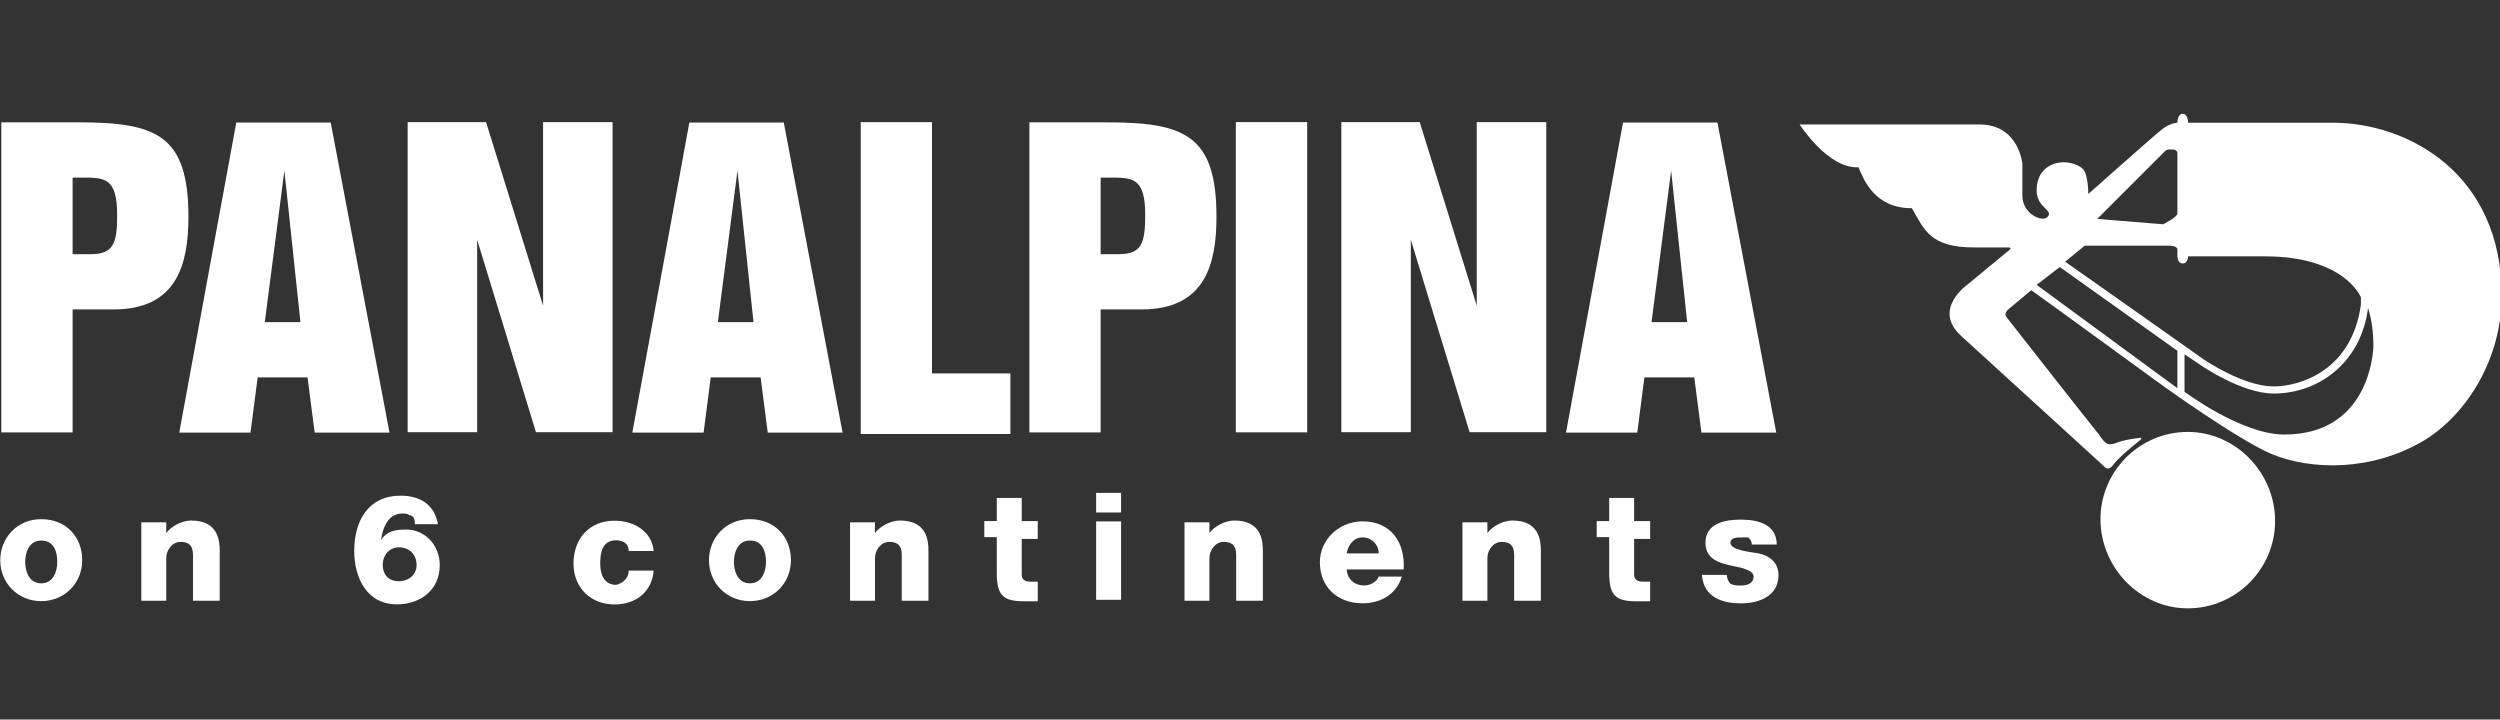
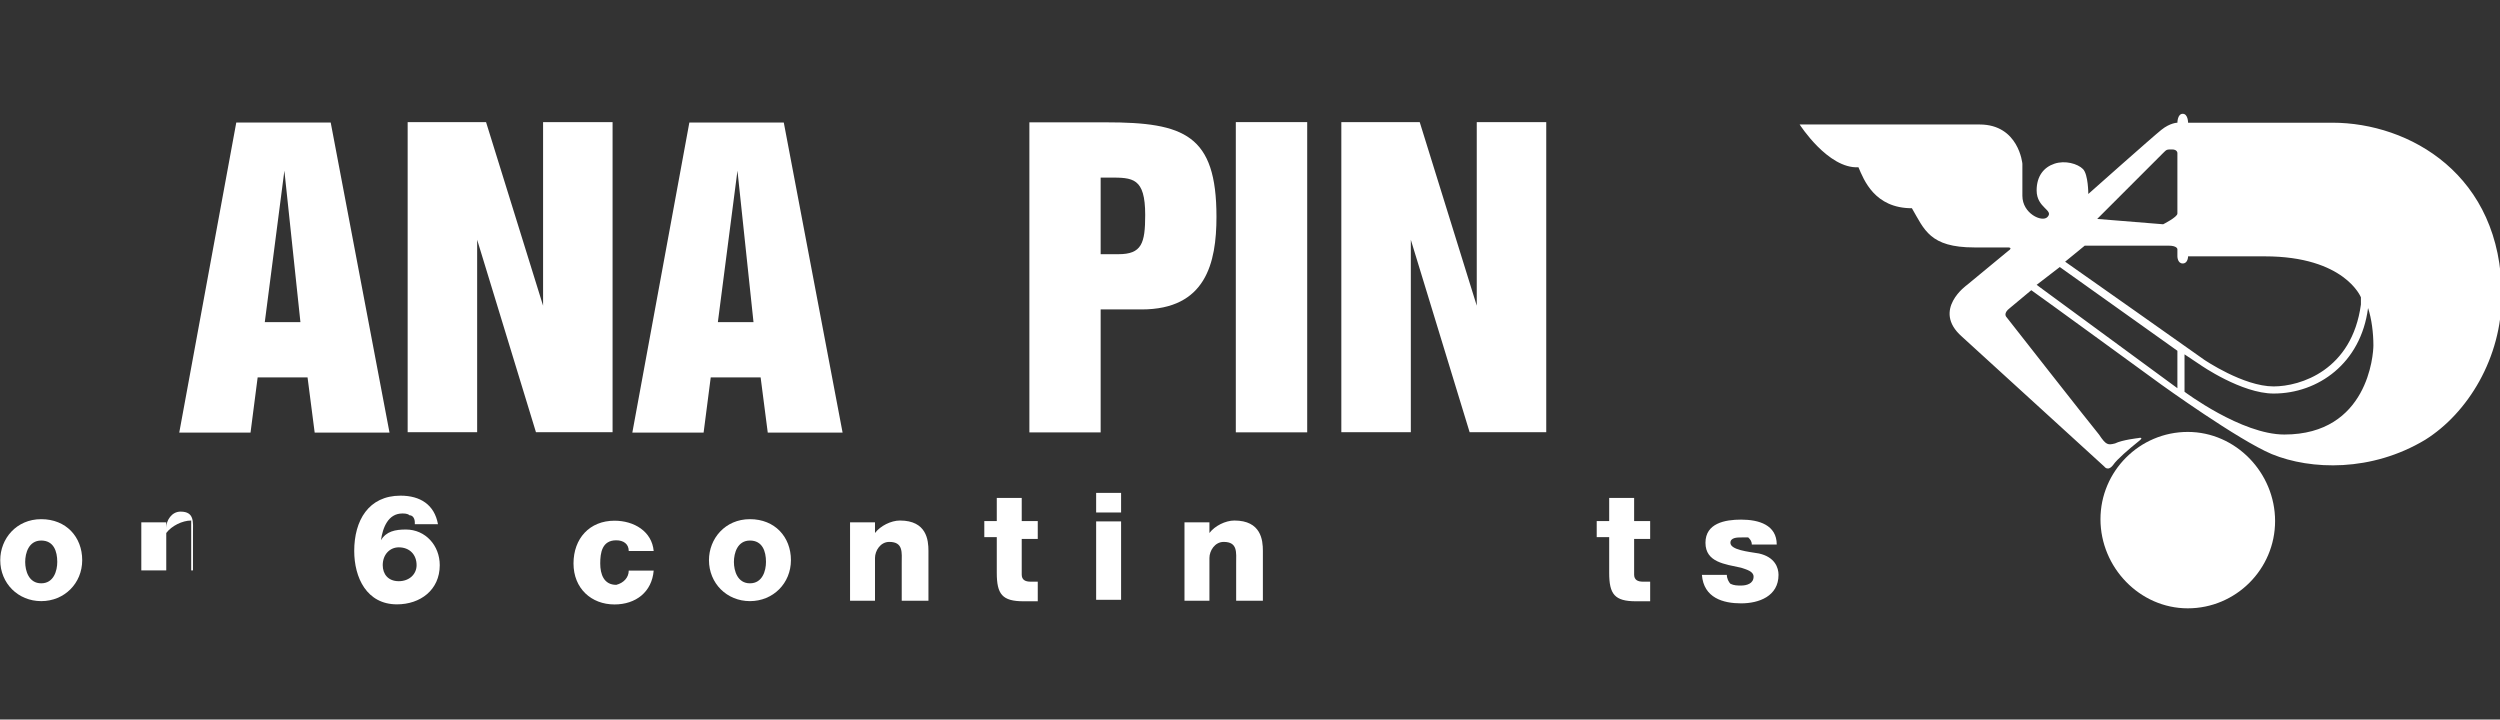
<svg xmlns="http://www.w3.org/2000/svg" xmlns:xlink="http://www.w3.org/1999/xlink" version="1.1" id="svg3720" x="0px" y="0px" viewBox="0 0 921.1 265.1" style="enable-background:new 0 0 921.1 265.1;" xml:space="preserve">
  <rect x="0" y="0" width="921.1" height="265.1" fill="#333333" stroke="none" />
  <style type="text/css">
	.st0{fill:#FFFFFF;}
	.st1{clip-path:url(#SVGID_2_);}
</style>
  <g id="layer1" transform="translate(-20.876,-229.309)">
    <g id="g1155" transform="matrix(6.565,0,0,-6.565,47.627,280.947)">
-       <path id="path1157" class="st0" d="M0-6.4h1c1.3,0,1.5,0.6,1.5,2.2c0,2.1-0.7,2.1-2,2.1H0V-6.4z M-4,1h4.3c4.4,0,6.2-0.7,6.2-5.3    c0-2.6-0.6-5.2-4.2-5.2H0v-6.9h-4V1" />
-     </g>
+       </g>
    <g id="g1159" transform="matrix(6.565,0,0,-6.565,118.433,305.978)">
      <path id="path1161" class="st0" d="M0-6.4h2L1.1,2.1h0L0-6.4z M-1.6,4.8h5.3L7-12.6H2.8L2.4-9.5h-2.8l-0.4-3.1h-4L-1.6,4.8" />
    </g>
    <g id="g1163" transform="matrix(6.565,0,0,-6.565,171.075,232.303)">
      <path id="path1165" class="st0" d="M0-6.4h4.4l3.2-10.3h0v10.3h3.9v-17.4H7.2L3.9-13h0v-10.8H0V-6.4" />
    </g>
    <g id="g1167" transform="matrix(6.565,0,0,-6.565,285.365,305.978)">
      <path id="path1169" class="st0" d="M0-6.4h2L1.1,2.1h0L0-6.4z M-1.6,4.8h5.3L7-12.6H2.8L2.4-9.5h-2.8l-0.4-3.1h-4L-1.6,4.8" />
    </g>
    <g id="g1171" transform="matrix(6.565,0,0,-6.565,338.001,232.303)">
-       <path id="path1173" class="st0" d="M0-6.4h4v-14.1h4.4v-3.4H0V-6.4" />
-     </g>
+       </g>
    <g id="g1175" transform="matrix(6.565,0,0,-6.565,426.4,280.947)">
      <path id="path1177" class="st0" d="M0-6.4h1c1.3,0,1.5,0.6,1.5,2.2c0,2.1-0.7,2.1-2,2.1H0V-6.4z M-4,1h4.3c4.4,0,6.2-0.7,6.2-5.3    c0-2.6-0.6-5.2-4.2-5.2H0v-6.9h-4V1" />
    </g>
    <path id="path1179" class="st0" d="M476.2,388.6h26.3V274.3h-26.3V388.6z" />
    <g id="g1181" transform="matrix(6.565,0,0,-6.565,515.076,232.303)">
      <path id="path1183" class="st0" d="M0-6.4h4.4l3.2-10.3h0v10.3h3.9v-17.4H7.2L3.9-13h0v-10.8H0V-6.4" />
    </g>
    <g id="g1185" transform="matrix(6.565,0,0,-6.565,629.366,305.978)">
-       <path id="path1187" class="st0" d="M0-6.4h2L1.1,2.1h0L0-6.4z M-1.6,4.8h5.3L7-12.6H2.8L2.4-9.5h-2.8l-0.4-3.1h-4L-1.6,4.8" />
-     </g>
+       </g>
    <g id="g1189" transform="matrix(6.565,0,0,-6.565,36.066,402.209)">
      <path id="path1191" class="st0" d="M0-6.4c0.7,0,0.9,0.7,0.9,1.2c0,0.6-0.2,1.2-0.9,1.2c-0.7,0-0.9-0.7-0.9-1.2    C-0.9-5.7-0.7-6.4,0-6.4z M0-2.8c1.4,0,2.3-1,2.3-2.3c0-1.3-1-2.3-2.3-2.3s-2.3,1-2.3,2.3C-2.3-3.9-1.4-2.8,0-2.8" />
    </g>
    <g id="g1193" transform="matrix(6.565,0,0,-6.565,72.94,379.732)">
-       <path id="path1195" class="st0" d="M0-6.4h1.4V-7h0c0.3,0.4,0.9,0.7,1.4,0.7c1.5,0,1.6-1.1,1.6-1.7v-2.8H2.9v2.1    c0,0.6,0.1,1.2-0.7,1.2c-0.5,0-0.8-0.5-0.8-0.9v-2.4H0V-6.4" />
+       <path id="path1195" class="st0" d="M0-6.4h1.4V-7h0c0.3,0.4,0.9,0.7,1.4,0.7v-2.8H2.9v2.1    c0,0.6,0.1,1.2-0.7,1.2c-0.5,0-0.8-0.5-0.8-0.9v-2.4H0V-6.4" />
    </g>
    <g id="g1197" transform="matrix(6.565,0,0,-6.565,167.799,401.428)">
      <path id="path1199" class="st0" d="M0-6.4c0.6,0,1,0.4,1,0.9c0,0.6-0.4,1-1,1c-0.5,0-0.9-0.4-0.9-1C-0.9-6-0.6-6.4,0-6.4z     M0.9-3.1C0.9-2.9,0.8-2.7,0.6-2.7C0.5-2.6,0.3-2.6,0.2-2.6c-0.8,0-1.1-0.8-1.2-1.5h0c0.3,0.5,0.8,0.6,1.4,0.6    c1.1,0,1.9-0.9,1.9-2c0-1.4-1.1-2.2-2.4-2.2c-1.7,0-2.4,1.5-2.4,3c0,1.7,0.8,3.1,2.6,3.1c1.1,0,1.9-0.5,2.1-1.6H0.9" />
    </g>
    <g id="g1201" transform="matrix(6.565,0,0,-6.565,252.529,390.301)">
      <path id="path1203" class="st0" d="M0-6.4C0-6-0.3-5.8-0.7-5.8c-0.8,0-0.9-0.7-0.9-1.3c0-0.6,0.2-1.2,0.9-1.2    C-0.3-8.2,0-7.9,0-7.5h1.4c-0.1-1.2-1-1.9-2.2-1.9c-1.3,0-2.3,0.9-2.3,2.3c0,1.4,0.9,2.4,2.3,2.4c1.1,0,2.1-0.6,2.2-1.7H0" />
    </g>
    <g id="g1205" transform="matrix(6.565,0,0,-6.565,297.188,402.209)">
      <path id="path1207" class="st0" d="M0-6.4c0.7,0,0.9,0.7,0.9,1.2c0,0.6-0.2,1.2-0.9,1.2s-0.9-0.7-0.9-1.2C-0.9-5.7-0.7-6.4,0-6.4z     M0-2.8c1.4,0,2.3-1,2.3-2.3c0-1.3-1-2.3-2.3-2.3s-2.3,1-2.3,2.3C-2.3-3.9-1.4-2.8,0-2.8" />
    </g>
    <g id="g1209" transform="matrix(6.565,0,0,-6.565,334.069,379.732)">
      <path id="path1211" class="st0" d="M0-6.4h1.4V-7h0c0.3,0.4,0.9,0.7,1.4,0.7c1.5,0,1.6-1.1,1.6-1.7v-2.8H2.9v2.1    c0,0.6,0.1,1.2-0.7,1.2c-0.5,0-0.8-0.5-0.8-0.9v-2.4H0V-6.4" />
    </g>
    <g id="g1213" transform="matrix(6.565,0,0,-6.565,403.227,385.849)">
      <path id="path1215" class="st0" d="M0-6.4h-0.9v-2c0-0.3,0.2-0.4,0.5-0.4c0.1,0,0.2,0,0.4,0v-1.1c-0.3,0-0.5,0-0.8,0    c-1.2,0-1.5,0.4-1.5,1.6v2h-0.7v0.9h0.7v1.3h1.4v-1.3H0V-6.4" />
    </g>
    <g id="g1217" transform="matrix(6.565,0,0,-6.565,433.93,376.114)">
      <path id="path1219" class="st0" d="M0-6.4h-1.4v1.1H0V-6.4z M-1.4-6.9H0v-4.4h-1.4V-6.9z" />
    </g>
    <g id="g1221" transform="matrix(6.565,0,0,-6.565,457.287,379.732)">
      <path id="path1223" class="st0" d="M0-6.4h1.4V-7h0c0.3,0.4,0.9,0.7,1.4,0.7c1.5,0,1.6-1.1,1.6-1.7v-2.8H2.9v2.1    c0,0.6,0.1,1.2-0.7,1.2c-0.5,0-0.8-0.5-0.8-0.9v-2.4H0V-6.4" />
    </g>
    <g id="g1225" transform="matrix(6.565,0,0,-6.565,528.835,391.193)">
-       <path id="path1227" class="st0" d="M0-6.4c0,0.5-0.4,0.9-0.9,0.9c-0.5,0-0.8-0.4-0.9-0.9H0z M-1.8-7.2c0-0.6,0.4-1,1-1    C-0.5-8.2-0.1-8,0-7.7h1.3c-0.3-1-1.2-1.5-2.2-1.5c-1.4,0-2.4,0.9-2.4,2.3c0,1.3,1.1,2.3,2.4,2.3c1.6,0,2.4-1.2,2.3-2.7H-1.8" />
-     </g>
+       </g>
    <g id="g1229" transform="matrix(6.565,0,0,-6.565,559.702,379.732)">
-       <path id="path1231" class="st0" d="M0-6.4h1.4V-7h0c0.3,0.4,0.9,0.7,1.4,0.7c1.5,0,1.6-1.1,1.6-1.7v-2.8H2.9v2.1    c0,0.6,0.1,1.2-0.7,1.2c-0.5,0-0.8-0.5-0.8-0.9v-2.4H0V-6.4" />
-     </g>
+       </g>
    <g id="g1233" transform="matrix(6.565,0,0,-6.565,628.861,385.849)">
      <path id="path1235" class="st0" d="M0-6.4h-0.9v-2c0-0.3,0.2-0.4,0.5-0.4c0.1,0,0.2,0,0.4,0v-1.1c-0.3,0-0.5,0-0.8,0    c-1.2,0-1.5,0.4-1.5,1.6v2h-0.7v0.9h0.7v1.3h1.4v-1.3H0V-6.4" />
    </g>
    <g id="g1237" transform="matrix(6.565,0,0,-6.565,657.115,399.091)">
      <path id="path1239" class="st0" d="M0-6.4c0-0.2,0.1-0.4,0.2-0.5C0.4-7,0.6-7,0.8-7c0.3,0,0.7,0.1,0.7,0.5c0,0.3-0.4,0.4-0.7,0.5    c-0.9,0.2-2,0.3-2,1.4c0,1.1,1.1,1.3,2,1.3c1,0,2-0.3,2-1.4H1.4c0,0.2-0.1,0.3-0.2,0.4C1.1-4.3,0.9-4.3,0.8-4.3    c-0.2,0-0.6,0-0.6-0.3c0-0.4,1-0.5,1.6-0.6C2.7-5.4,2.9-6,2.9-6.4C2.9-7.6,1.8-8,0.8-8c-1,0-2.1,0.3-2.2,1.6H0" />
    </g>
    <g id="g1241" transform="matrix(6.565,0,0,-6.565,826.942,411.425)">
      <path id="path1243" class="st0" d="M0-6.4c2.7,0,4.9,2.2,4.9,4.9S2.7,3.5,0,3.5s-4.9-2.2-4.9-4.9S-2.7-6.4,0-6.4" />
    </g>
    <g id="g1245" transform="matrix(6.565,0,0,-6.565,-7003.802,781.98)">
      <g>
        <defs>
          <rect id="SVGID_1_" x="679.7" y="-27.1" width="921.1" height="182.1" />
        </defs>
        <clipPath id="SVGID_2_">
          <use xlink:href="#SVGID_1_" style="overflow:visible;" />
        </clipPath>
        <g id="g1247" class="st1">
          <g id="g1253" transform="translate(1198.219,66.198)">
            <path id="path1255" class="st0" d="M0-6.4C-2.4-6.4-5.6-4-5.6-4v2.1l0.9-0.6c0,0,2.3-1.6,4.1-1.6c2.5,0,4.9,1.7,5.3,4.8       C4.9,0.1,5-0.7,5-1.4C5-1.9,4.7-6.4,0-6.4z M-13.9,2l1.3,1l6.6-4.7l0-2.1L-13.9,2z M-11.2,4.2c0,0,4.3,0,4.7,0C-6,4.2-6,4-6,4       V3.6c0,0,0-0.4,0.3-0.4c0.3,0,0.3,0.4,0.3,0.4c0,0,0,0,0,0v0c0,0,0.4,0,4.3,0c4.5,0,5.4-2.3,5.4-2.3s0-0.2,0-0.4       C3.8-2.8,0.9-3.7-0.6-3.7c-1.7,0-3.9,1.5-3.9,1.5s-7.5,5.3-7.8,5.5L-11.2,4.2z M-6.8,9.4c0.2,0.2,0.2,0.2,0.5,0.2       C-6,9.6-6,9.4-6,9.4s0-2.9,0-3.4c0-0.2-0.8-0.6-0.8-0.6l-3.7,0.3L-6.8,9.4z M-14.2,1.7c0.3-0.2,7.3-5.3,7.3-5.3       s4.3-3.1,6.2-3.9c2.2-0.9,5.6-1,8.6,0.8c2.4,1.5,4.3,4.6,4.3,8.1c0,6.8-5.2,9.7-9.5,9.7h-8.1c0,0,0,0.5-0.3,0.5       c-0.3,0-0.3-0.5-0.3-0.5s-0.4,0-0.9-0.4C-7.4,10.3-11,7.1-11,7.1s0,1.1-0.3,1.4c-0.3,0.3-1,0.5-1.6,0.3c-0.6-0.2-1-0.7-1-1.5       c0-1,1-1.1,0.6-1.5c-0.3-0.3-1.4,0.2-1.4,1.2v1.8c0,0-0.2,2.2-2.4,2.2h-10.1c0,0,1.6-2.5,3.3-2.4c0.3-0.7,0.9-2.3,3-2.3       c0.7-1.2,1-2.2,3.5-2.2h1.9c0,0,0.3,0,0-0.2l-2.3-1.9c0,0-2-1.4-0.3-2.9l8-7.3c0,0,0.2-0.3,0.5,0.1c0.2,0.3,0.9,0.9,1.4,1.3       c0.4,0.3,0,0.2,0,0.2s-0.9-0.1-1.3-0.3C-9.9-7-10-7-10.4-6.4c-0.5,0.6-5.2,6.6-5.2,6.6s-0.2,0.2,0.2,0.5L-14.2,1.7" />
          </g>
        </g>
      </g>
    </g>
  </g>
</svg>